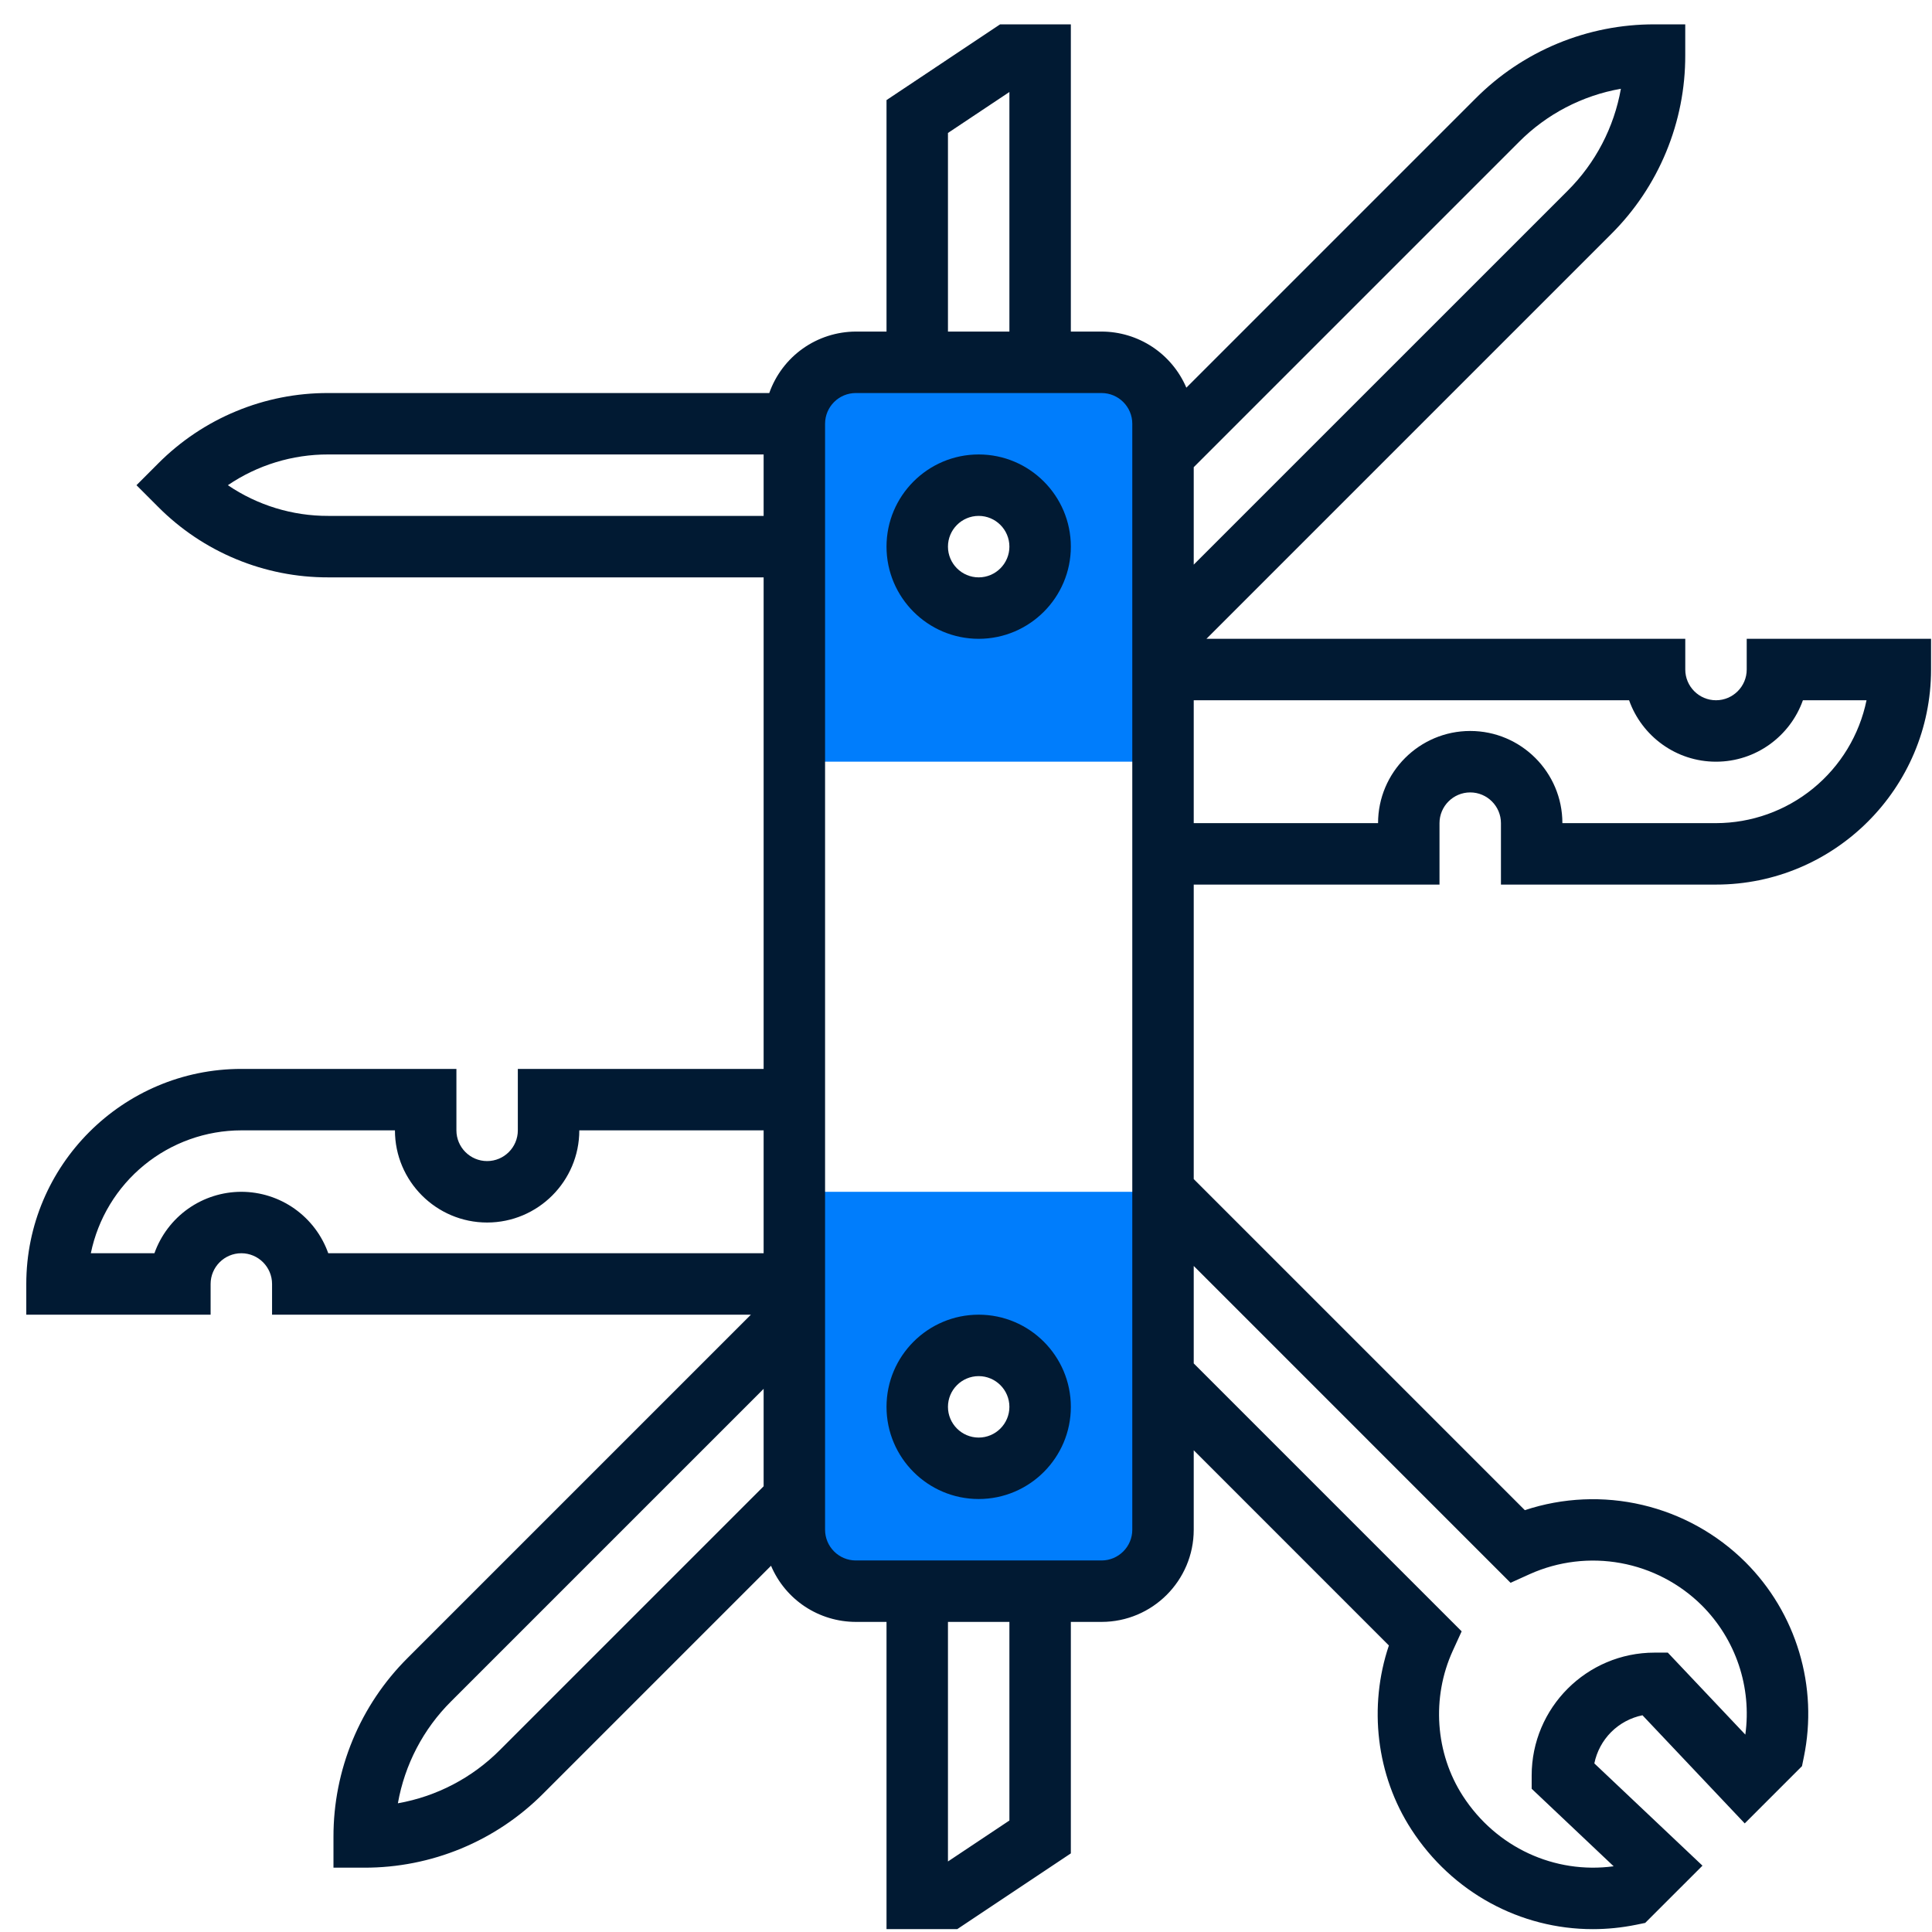
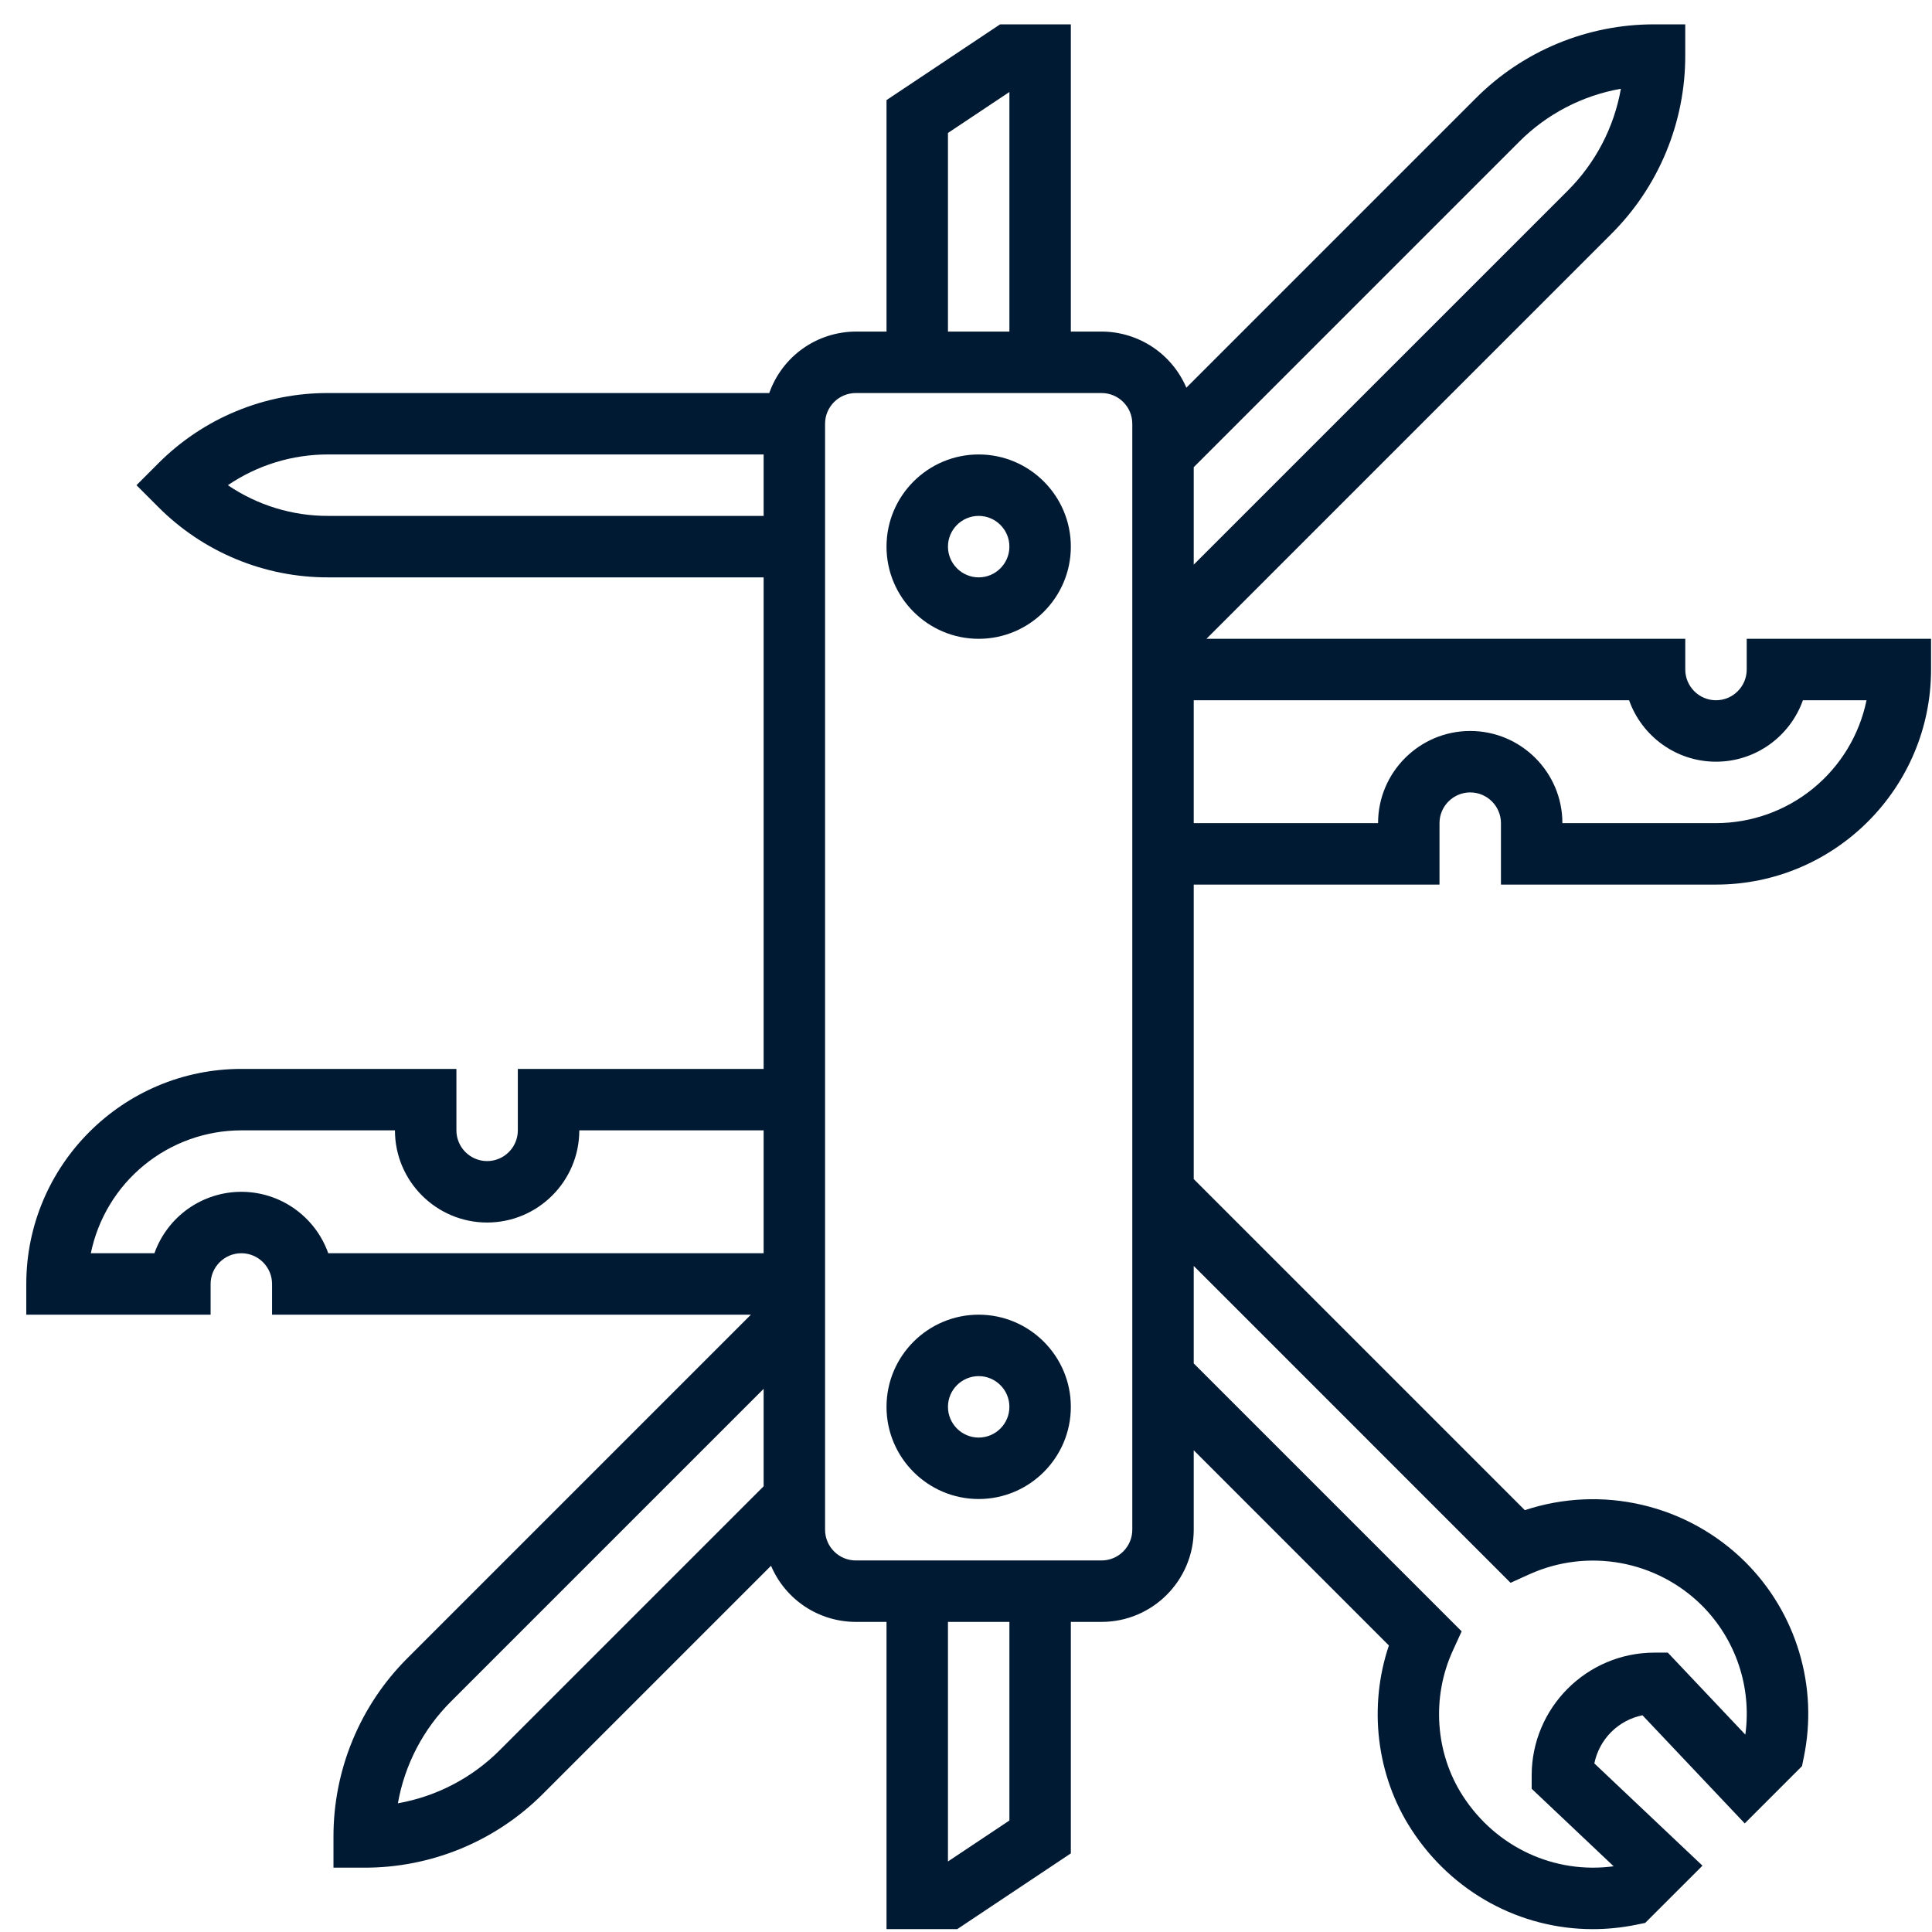
<svg xmlns="http://www.w3.org/2000/svg" width="71" height="71" viewBox="0 0 71 71" fill="none">
-   <path d="M29.191 43.798V56.217C29.191 56.816 29.429 57.39 29.853 57.814C30.276 58.237 30.851 58.475 31.449 58.475H40.481C41.08 58.475 41.655 58.237 42.078 57.814C42.502 57.39 42.74 56.816 42.74 56.217V43.798H29.191ZM35.965 53.959C35.665 53.966 35.366 53.912 35.086 53.802C34.806 53.692 34.551 53.526 34.336 53.316C34.121 53.106 33.95 52.855 33.833 52.578C33.717 52.301 33.657 52.003 33.656 51.702C33.656 51.401 33.716 51.103 33.833 50.826C33.95 50.549 34.12 50.298 34.335 50.087C34.55 49.877 34.805 49.712 35.085 49.601C35.365 49.491 35.664 49.437 35.964 49.444C36.554 49.457 37.116 49.7 37.529 50.122C37.941 50.544 38.172 51.111 38.172 51.701C38.173 52.291 37.942 52.858 37.529 53.28C37.117 53.702 36.556 53.946 35.965 53.959ZM40.481 13.315H31.449C30.851 13.315 30.276 13.552 29.853 13.976C29.429 14.399 29.191 14.974 29.191 15.572V27.992H42.74V15.572C42.74 14.974 42.502 14.399 42.078 13.976C41.655 13.552 41.08 13.315 40.481 13.315ZM35.965 22.347C35.665 22.353 35.366 22.3 35.086 22.19C34.806 22.079 34.551 21.914 34.336 21.704C34.121 21.494 33.95 21.243 33.833 20.965C33.717 20.688 33.657 20.39 33.656 20.09C33.656 19.789 33.716 19.491 33.833 19.214C33.95 18.937 34.12 18.685 34.335 18.475C34.55 18.265 34.805 18.099 35.085 17.989C35.365 17.878 35.664 17.825 35.964 17.832C36.554 17.845 37.116 18.088 37.529 18.51C37.941 18.932 38.172 19.498 38.172 20.088C38.173 20.679 37.942 21.245 37.529 21.667C37.117 22.089 36.556 22.333 35.965 22.347Z" fill="#007DFC" />
  <path d="M64.191 23.476V24.605C64.191 25.227 63.684 25.734 63.062 25.734C62.44 25.734 61.933 25.227 61.933 24.605V23.476H44.336L59.208 8.604C60.075 7.742 60.762 6.717 61.229 5.587C61.697 4.458 61.936 3.247 61.932 2.024V0.895H60.803C59.581 0.892 58.37 1.131 57.24 1.599C56.111 2.067 55.086 2.754 54.224 3.621L43.598 14.247C43.337 13.636 42.903 13.115 42.349 12.748C41.795 12.382 41.146 12.186 40.482 12.185H39.353V0.895H36.753L32.579 3.678V12.185H31.45C30.752 12.188 30.071 12.406 29.502 12.81C28.933 13.214 28.503 13.785 28.27 14.444H12.063C10.902 14.44 9.752 14.667 8.679 15.112C7.606 15.556 6.632 16.209 5.813 17.032L5.015 17.831L5.813 18.629C6.632 19.452 7.606 20.105 8.679 20.549C9.752 20.994 10.902 21.221 12.063 21.218H28.063V39.282H19.03V41.54C19.03 42.162 18.524 42.669 17.901 42.669C17.279 42.669 16.773 42.162 16.773 41.54V39.282H8.869C4.511 39.282 0.966 42.827 0.966 47.185V48.314H7.74V47.185C7.74 46.563 8.247 46.056 8.869 46.056C9.491 46.056 9.998 46.563 9.998 47.185V48.314H27.595L14.982 60.927C14.115 61.789 13.428 62.815 12.96 63.944C12.492 65.074 12.252 66.285 12.255 67.507V68.636H13.384C14.607 68.639 15.819 68.4 16.949 67.932C18.079 67.464 19.105 66.776 19.968 65.908L28.335 57.541C28.595 58.153 29.028 58.674 29.582 59.041C30.136 59.407 30.785 59.603 31.45 59.604H32.579V70.894H35.179L39.353 68.111V59.604H40.482C42.349 59.604 43.869 58.084 43.869 56.217V53.297L51.041 60.47C50.284 62.717 50.577 65.243 51.867 67.232C53.372 69.554 55.878 70.895 58.534 70.895C59.061 70.895 59.595 70.842 60.128 70.734L60.46 70.666L62.565 68.562L58.591 64.804C58.68 64.368 58.895 63.968 59.209 63.653C59.524 63.339 59.924 63.124 60.36 63.035L64.118 67.009L66.222 64.905L66.29 64.573C66.554 63.293 66.496 61.968 66.12 60.717C65.745 59.465 65.065 58.327 64.14 57.404C63.097 56.368 61.788 55.642 60.358 55.306C58.928 54.97 57.432 55.036 56.037 55.498L43.869 43.33V32.508H52.901V30.25C52.901 29.628 53.408 29.121 54.03 29.121C54.652 29.121 55.159 29.628 55.159 30.25V32.508H63.062C67.42 32.508 70.965 28.963 70.965 24.605V23.476H64.191ZM55.821 5.217C56.837 4.194 58.146 3.511 59.567 3.262C59.316 4.682 58.633 5.991 57.611 7.009L43.869 20.75V17.169L55.821 5.217ZM34.837 4.886L37.095 3.381V12.185H34.837V4.886ZM12.063 18.959C10.748 18.963 9.462 18.569 8.374 17.831C9.462 17.091 10.748 16.698 12.063 16.701H28.063V18.959H12.063ZM8.869 43.798C8.169 43.799 7.486 44.016 6.914 44.42C6.343 44.825 5.91 45.396 5.675 46.056H3.338C3.6 44.782 4.293 43.637 5.301 42.814C6.308 41.992 7.569 41.541 8.869 41.54H14.514C14.514 43.407 16.034 44.927 17.901 44.927C19.769 44.927 21.289 43.407 21.289 41.54H28.063V46.056H12.063C11.829 45.396 11.396 44.825 10.824 44.42C10.253 44.016 9.57 43.799 8.869 43.798ZM18.371 64.312C17.353 65.335 16.044 66.019 14.622 66.27C14.873 64.849 15.556 63.54 16.579 62.523L28.063 51.039V54.62L18.371 64.312ZM37.095 66.903L34.837 68.408V59.604H37.095V66.903ZM41.611 56.217C41.611 56.839 41.104 57.346 40.482 57.346H31.45C30.828 57.346 30.321 56.839 30.321 56.217V15.572C30.321 14.95 30.828 14.444 31.45 14.444H40.482C41.104 14.444 41.611 14.95 41.611 15.572V56.217ZM55.512 58.167L56.224 57.845C57.27 57.377 58.434 57.237 59.562 57.443C60.69 57.649 61.729 58.191 62.543 58.999C63.157 59.613 63.622 60.361 63.899 61.185C64.176 62.009 64.259 62.885 64.14 63.746L61.291 60.733H60.804C58.313 60.733 56.288 62.758 56.288 65.249V65.736L59.301 68.585C57.129 68.877 54.986 67.894 53.761 66.003C52.744 64.433 52.601 62.387 53.389 60.664L53.715 59.951L43.869 50.105V46.523L55.512 58.167ZM63.062 30.25H57.417C57.417 28.382 55.897 26.863 54.03 26.863C52.163 26.863 50.643 28.382 50.643 30.25H43.869V25.734H59.868C60.334 27.048 61.59 27.992 63.062 27.992C64.534 27.992 65.79 27.048 66.256 25.734H68.594C68.332 27.008 67.639 28.152 66.631 28.975C65.623 29.798 64.363 30.248 63.062 30.25Z" fill="#011A33" />
  <path d="M35.966 48.314C34.098 48.314 32.579 49.833 32.579 51.701C32.579 53.568 34.098 55.088 35.966 55.088C37.833 55.088 39.353 53.568 39.353 51.701C39.353 49.833 37.833 48.314 35.966 48.314ZM35.966 52.83C35.344 52.83 34.837 52.323 34.837 51.701C34.837 51.079 35.344 50.572 35.966 50.572C36.588 50.572 37.095 51.079 37.095 51.701C37.095 52.323 36.588 52.83 35.966 52.83ZM35.966 16.701C34.098 16.701 32.579 18.221 32.579 20.088C32.579 21.956 34.098 23.476 35.966 23.476C37.833 23.476 39.353 21.956 39.353 20.088C39.353 18.221 37.833 16.701 35.966 16.701ZM35.966 21.218C35.344 21.218 34.837 20.71 34.837 20.088C34.837 19.466 35.344 18.959 35.966 18.959C36.588 18.959 37.095 19.466 37.095 20.088C37.095 20.71 36.588 21.218 35.966 21.218Z" fill="#011A33" />
</svg>